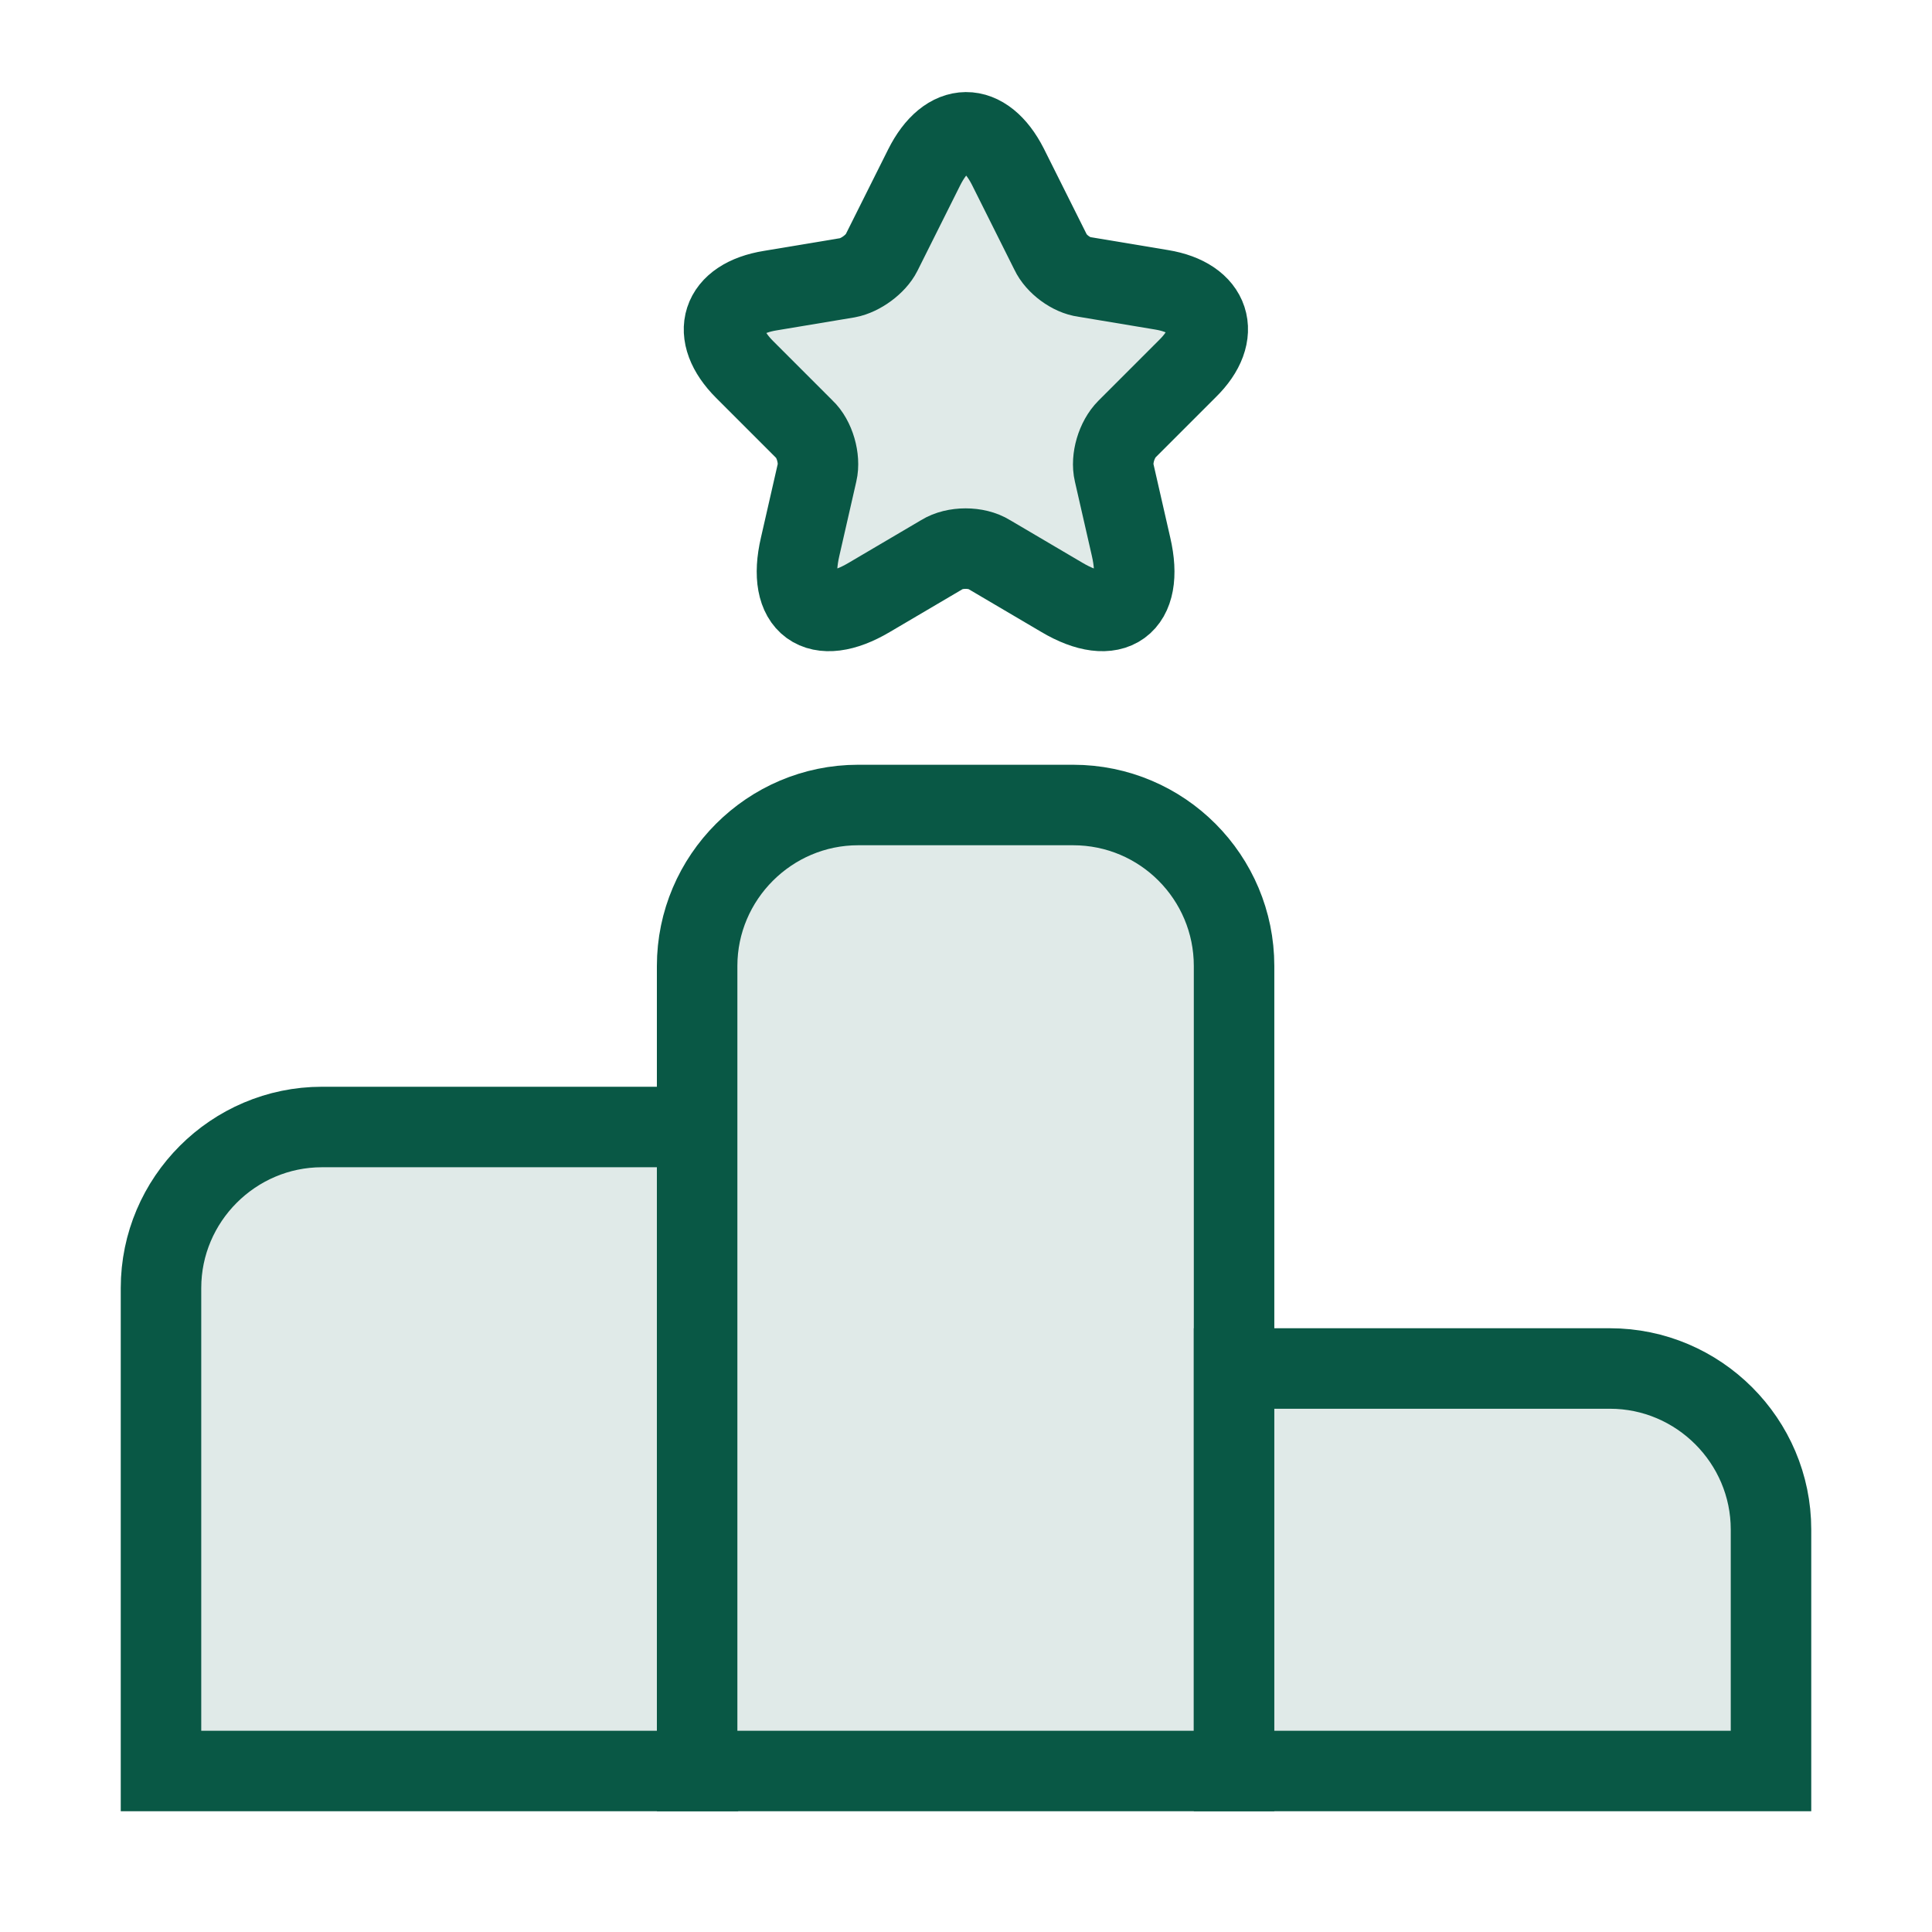
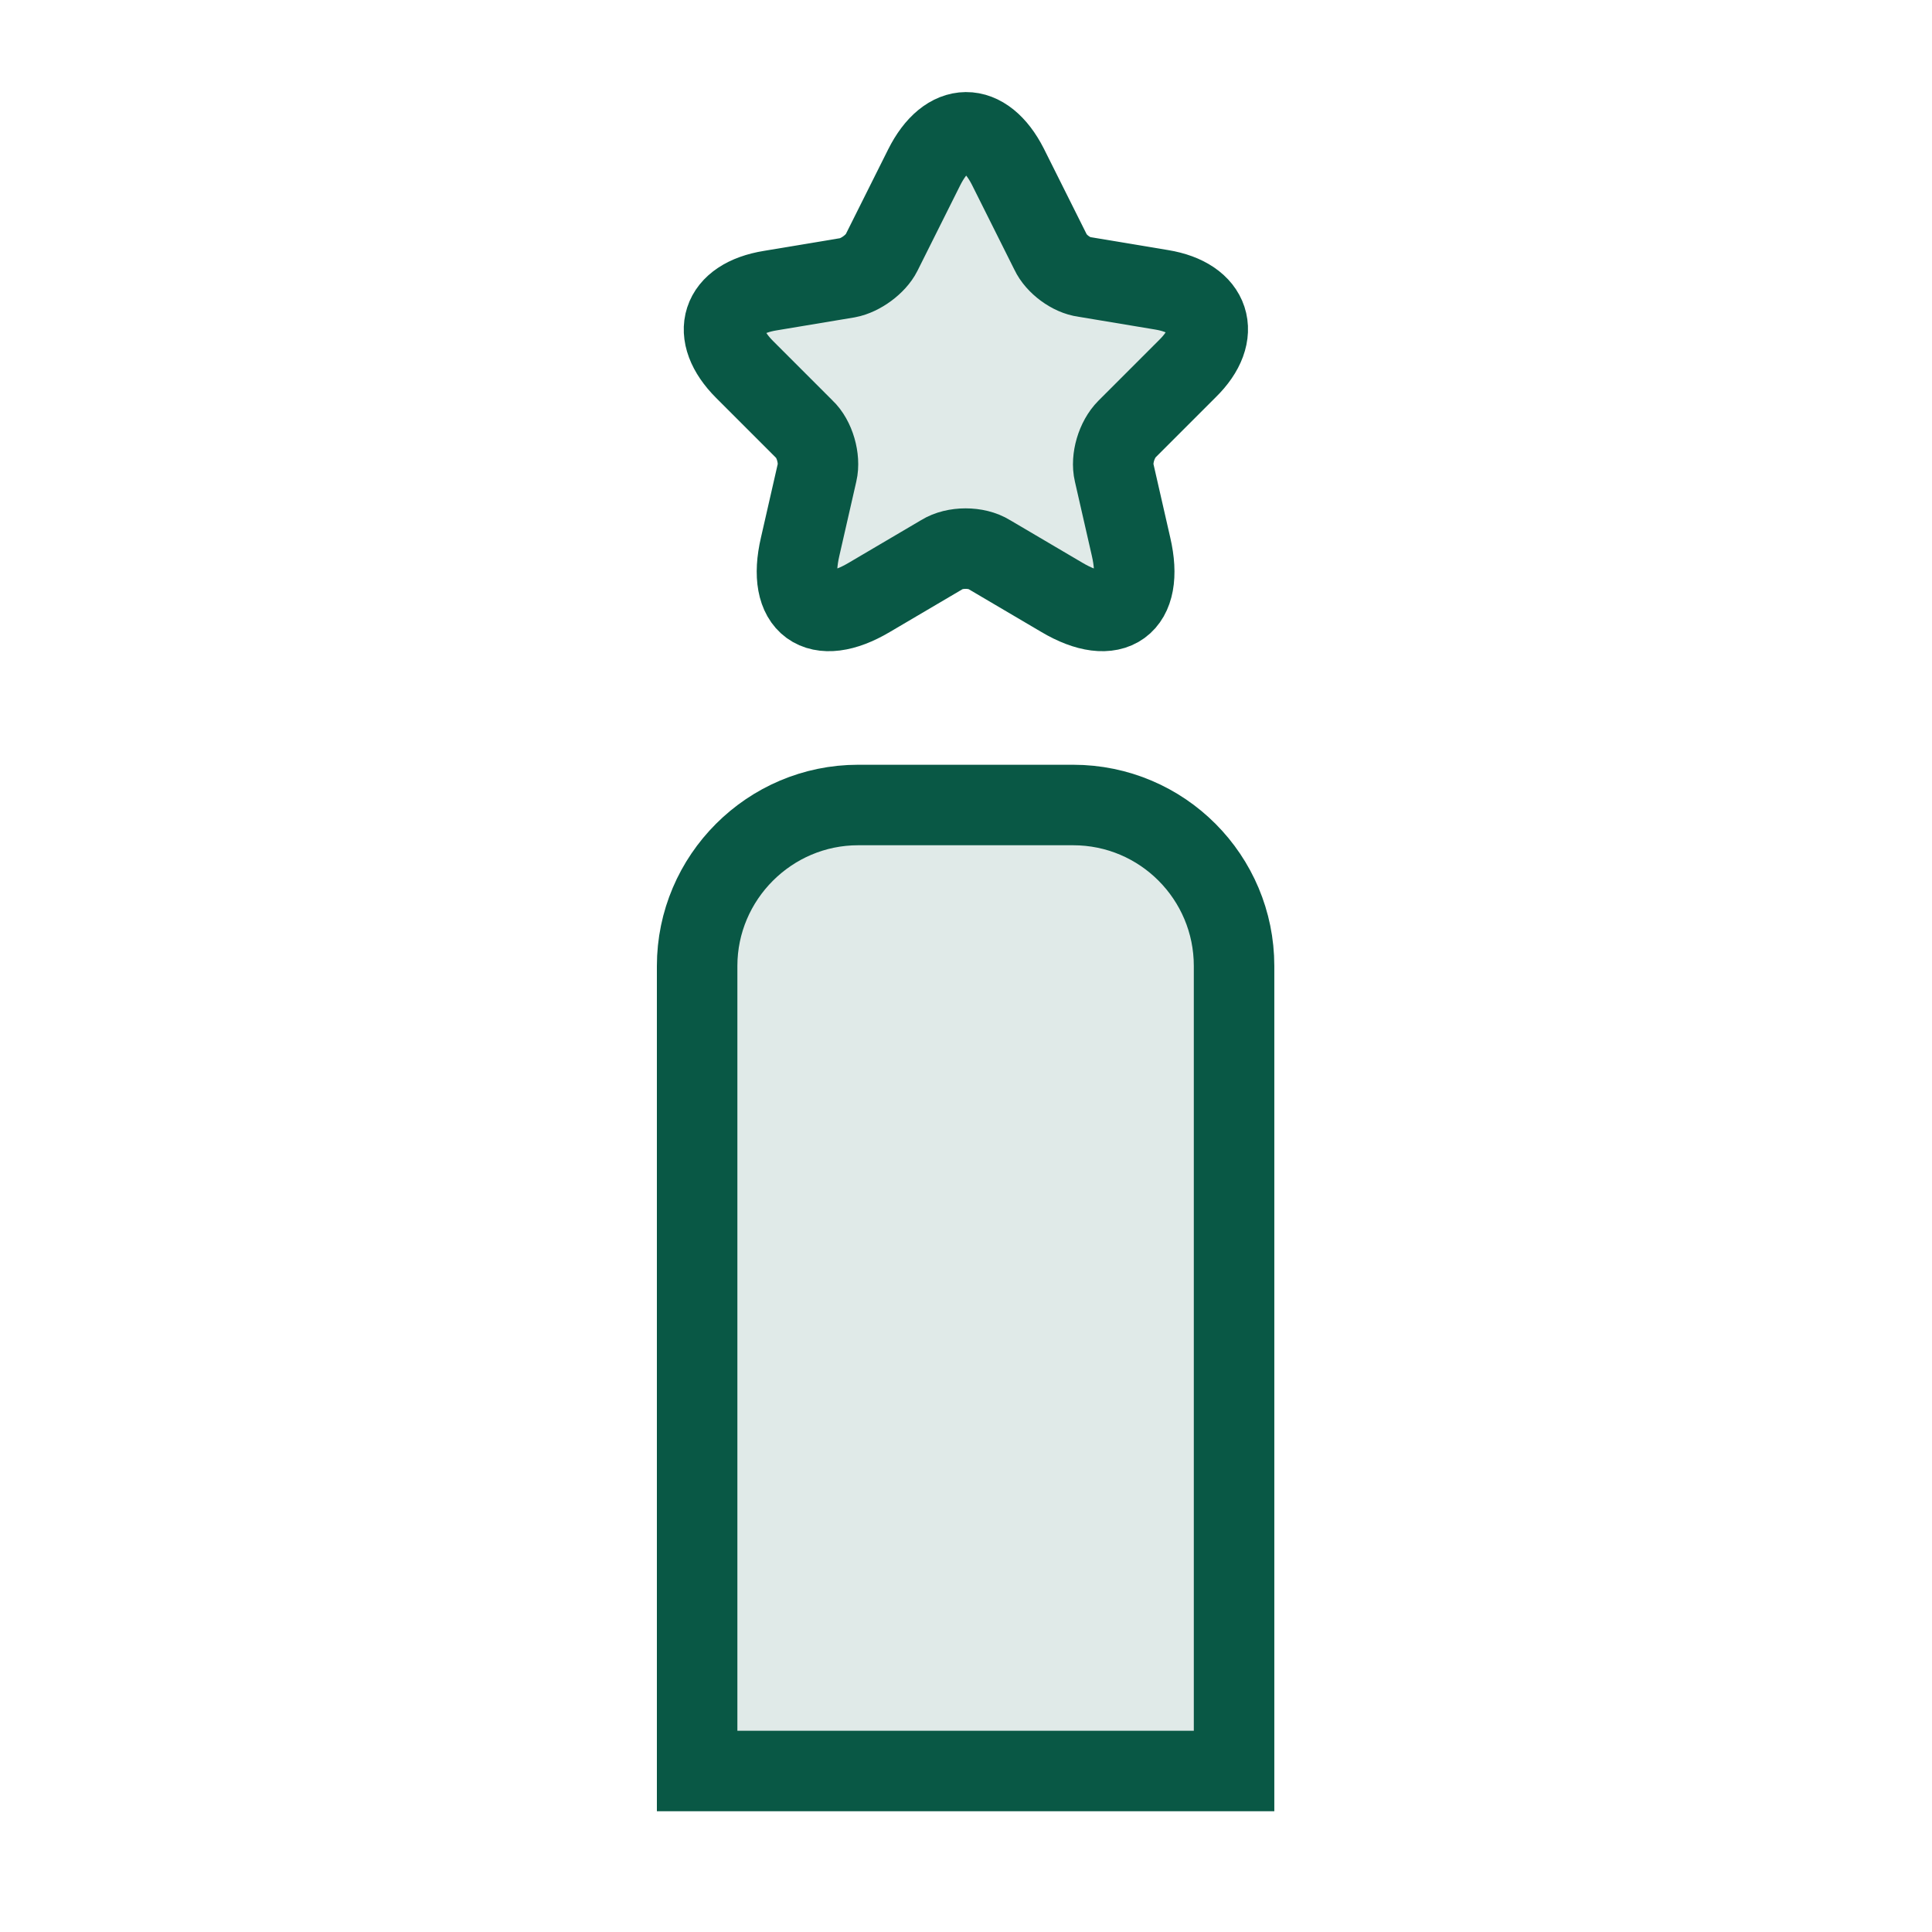
<svg xmlns="http://www.w3.org/2000/svg" fill="none" height="100%" overflow="visible" preserveAspectRatio="none" style="display: block;" viewBox="0 0 48 48" width="100%">
  <g id="Step icon">
    <g id="vuesax/linear/ranking">
      <g id="ranking">
-         <path d="M17.34 28H8C5.8 28 4 29.8 4 32V44H17.34V28Z" fill="#E0EAE8" id="Vector" stroke="#095845" stroke-linecap="round" stroke-width="2" />
        <path d="M26.66 20H21.32C19.12 20 17.32 21.8 17.32 24V44H30.66V24C30.66 21.8 28.88 20 26.66 20Z" fill="#E0EAE8" id="Vector_2" stroke="#095845" stroke-linecap="round" stroke-width="2" />
-         <path d="M40 34H30.66V44H44V38C44 35.8 42.2 34 40 34Z" fill="#E0EAE8" id="Vector_3" stroke="#095845" stroke-linecap="round" stroke-width="2" />
        <g id="Group">
          <path d="M25.04 4.14L26.1 6.26C26.24 6.56 26.62 6.84 26.94 6.88L28.86 7.2C30.08 7.4 30.38 8.3 29.5 9.16L28 10.66C27.74 10.92 27.6 11.4 27.68 11.74L28.1 13.58C28.44 15.04 27.66 15.6 26.38 14.84L24.58 13.78C24.26 13.58 23.72 13.58 23.4 13.78L21.6 14.84C20.32 15.6 19.54 15.04 19.88 13.58L20.3 11.74C20.38 11.4 20.24 10.9 19.98 10.66L18.5 9.18C17.62 8.3 17.9 7.42 19.14 7.22L21.06 6.9C21.38 6.84 21.76 6.56 21.9 6.28L22.96 4.16C23.54 3 24.46 3 25.04 4.14Z" fill="#E0EAE8" id="Vector_4" stroke="#095845" stroke-linecap="round" stroke-width="2" />
        </g>
        <g id="Vector_5" opacity="0">
</g>
      </g>
    </g>
  </g>
</svg>